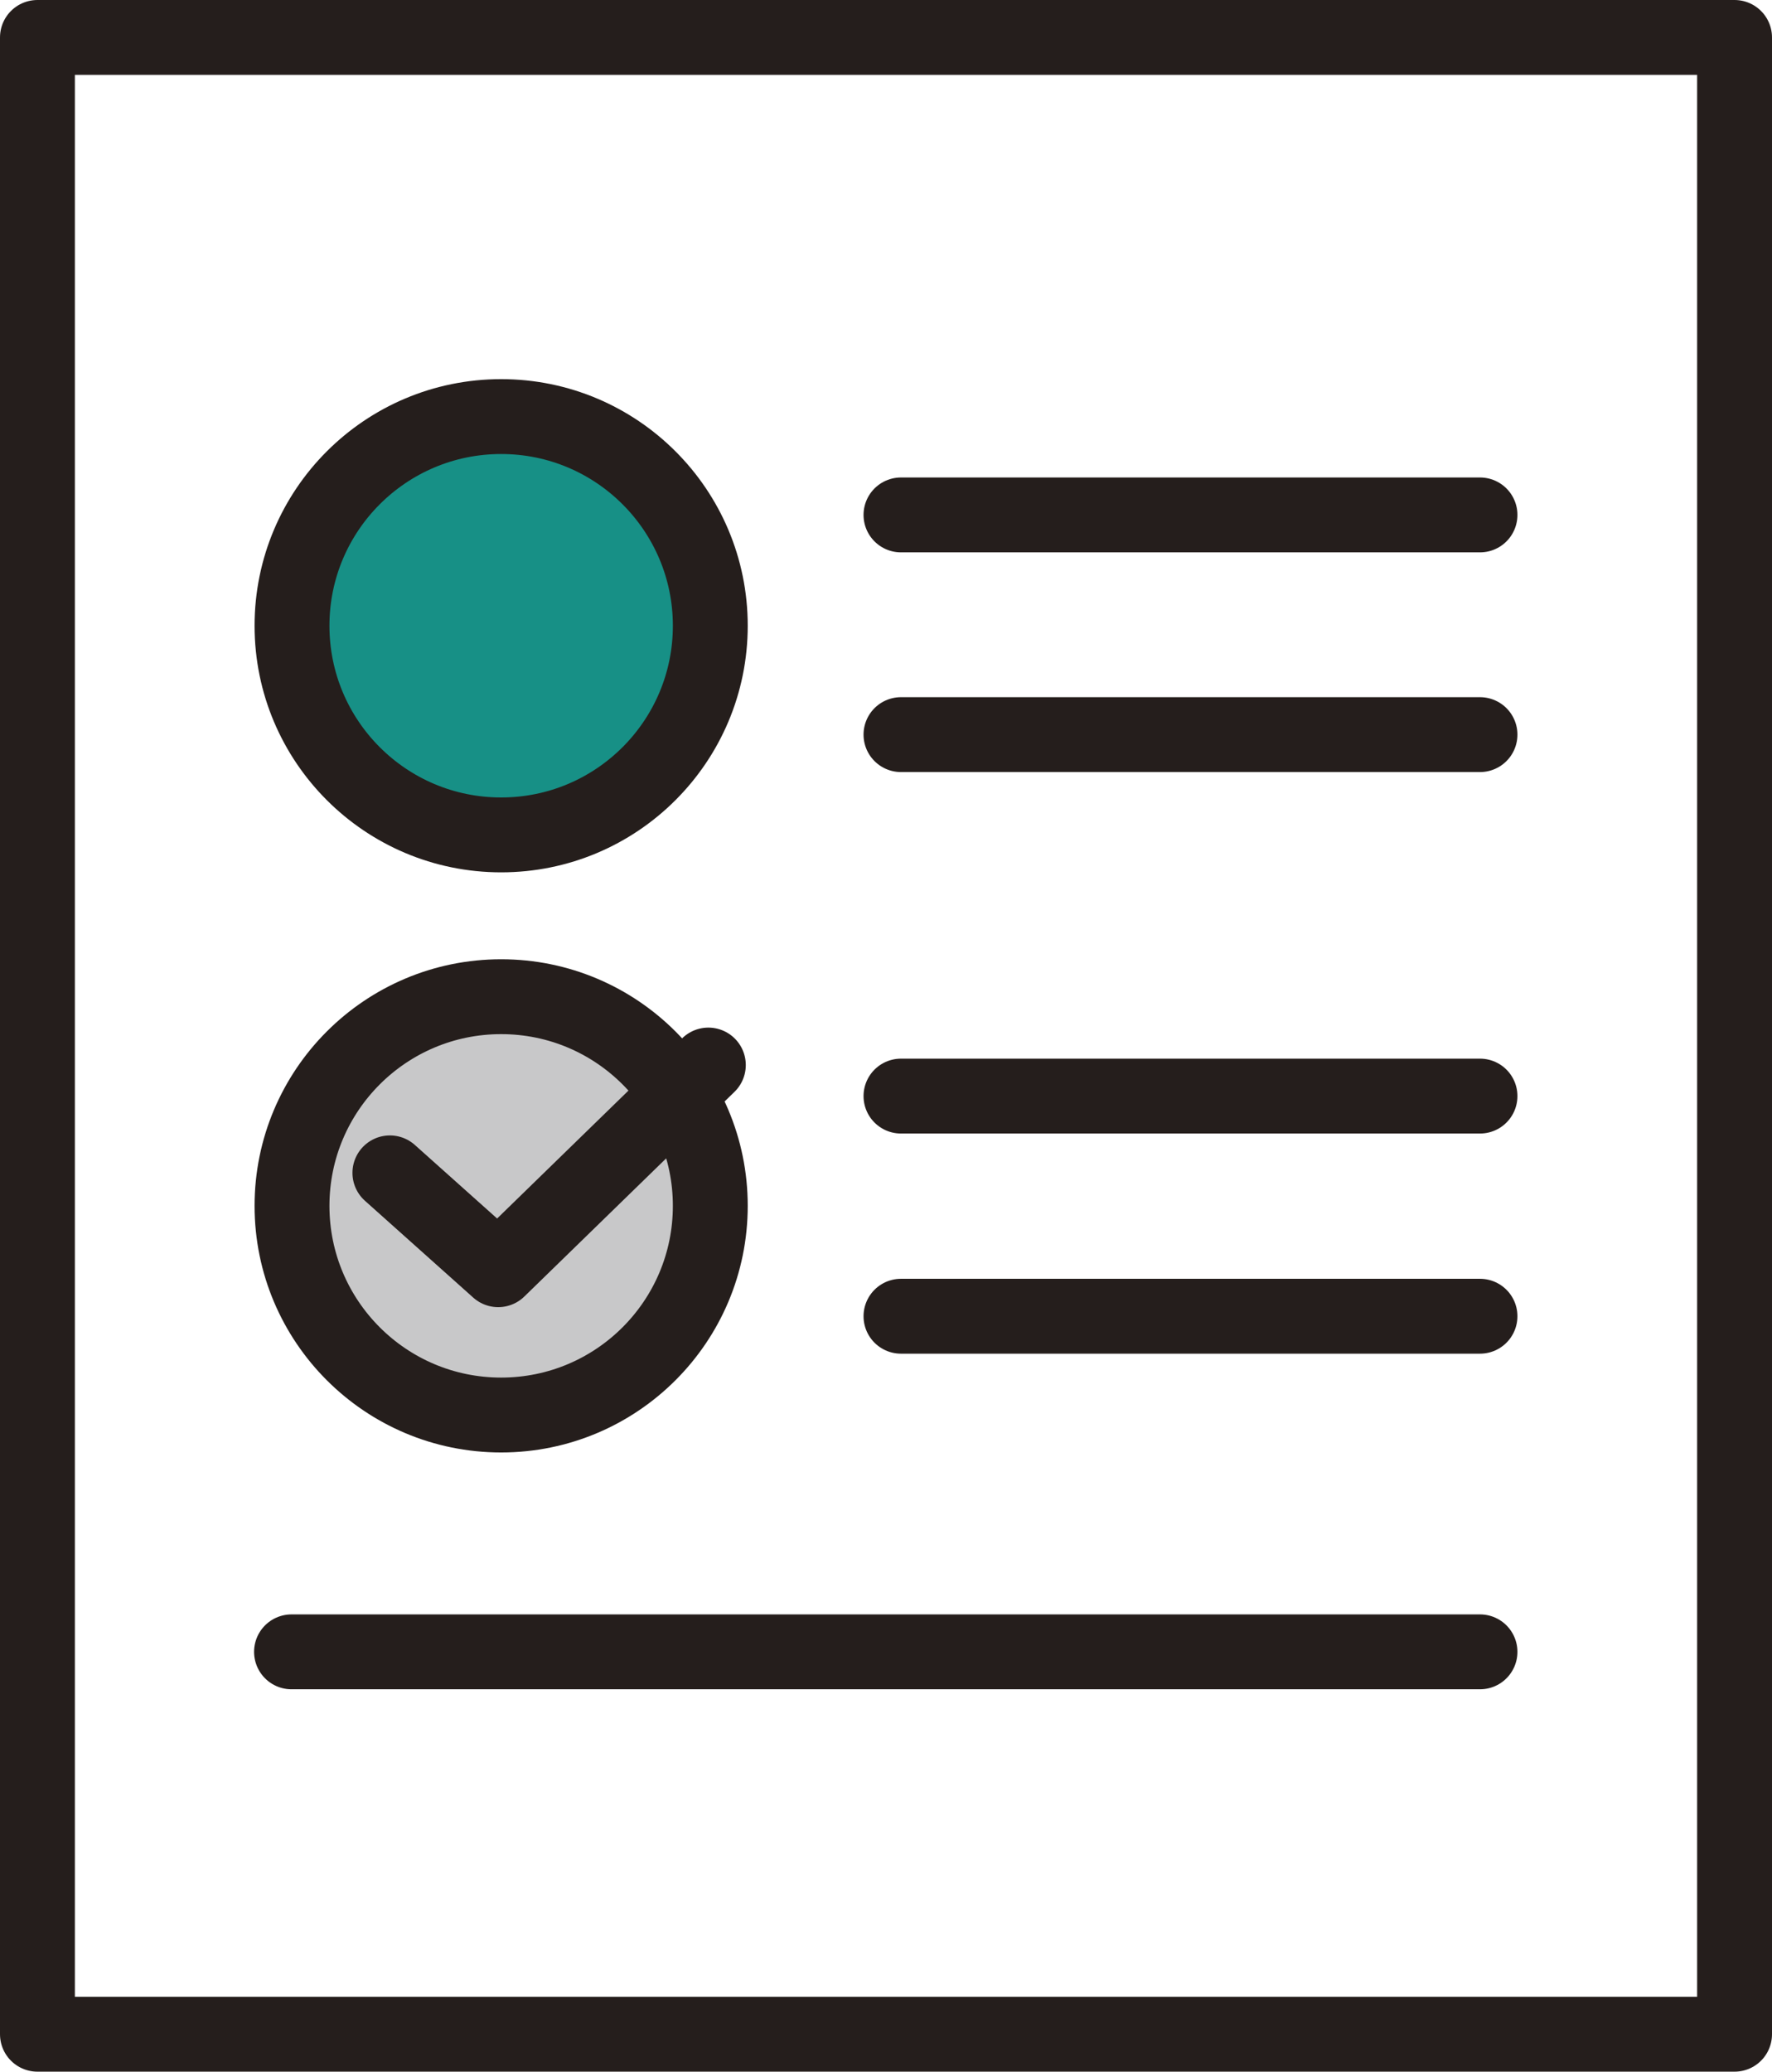
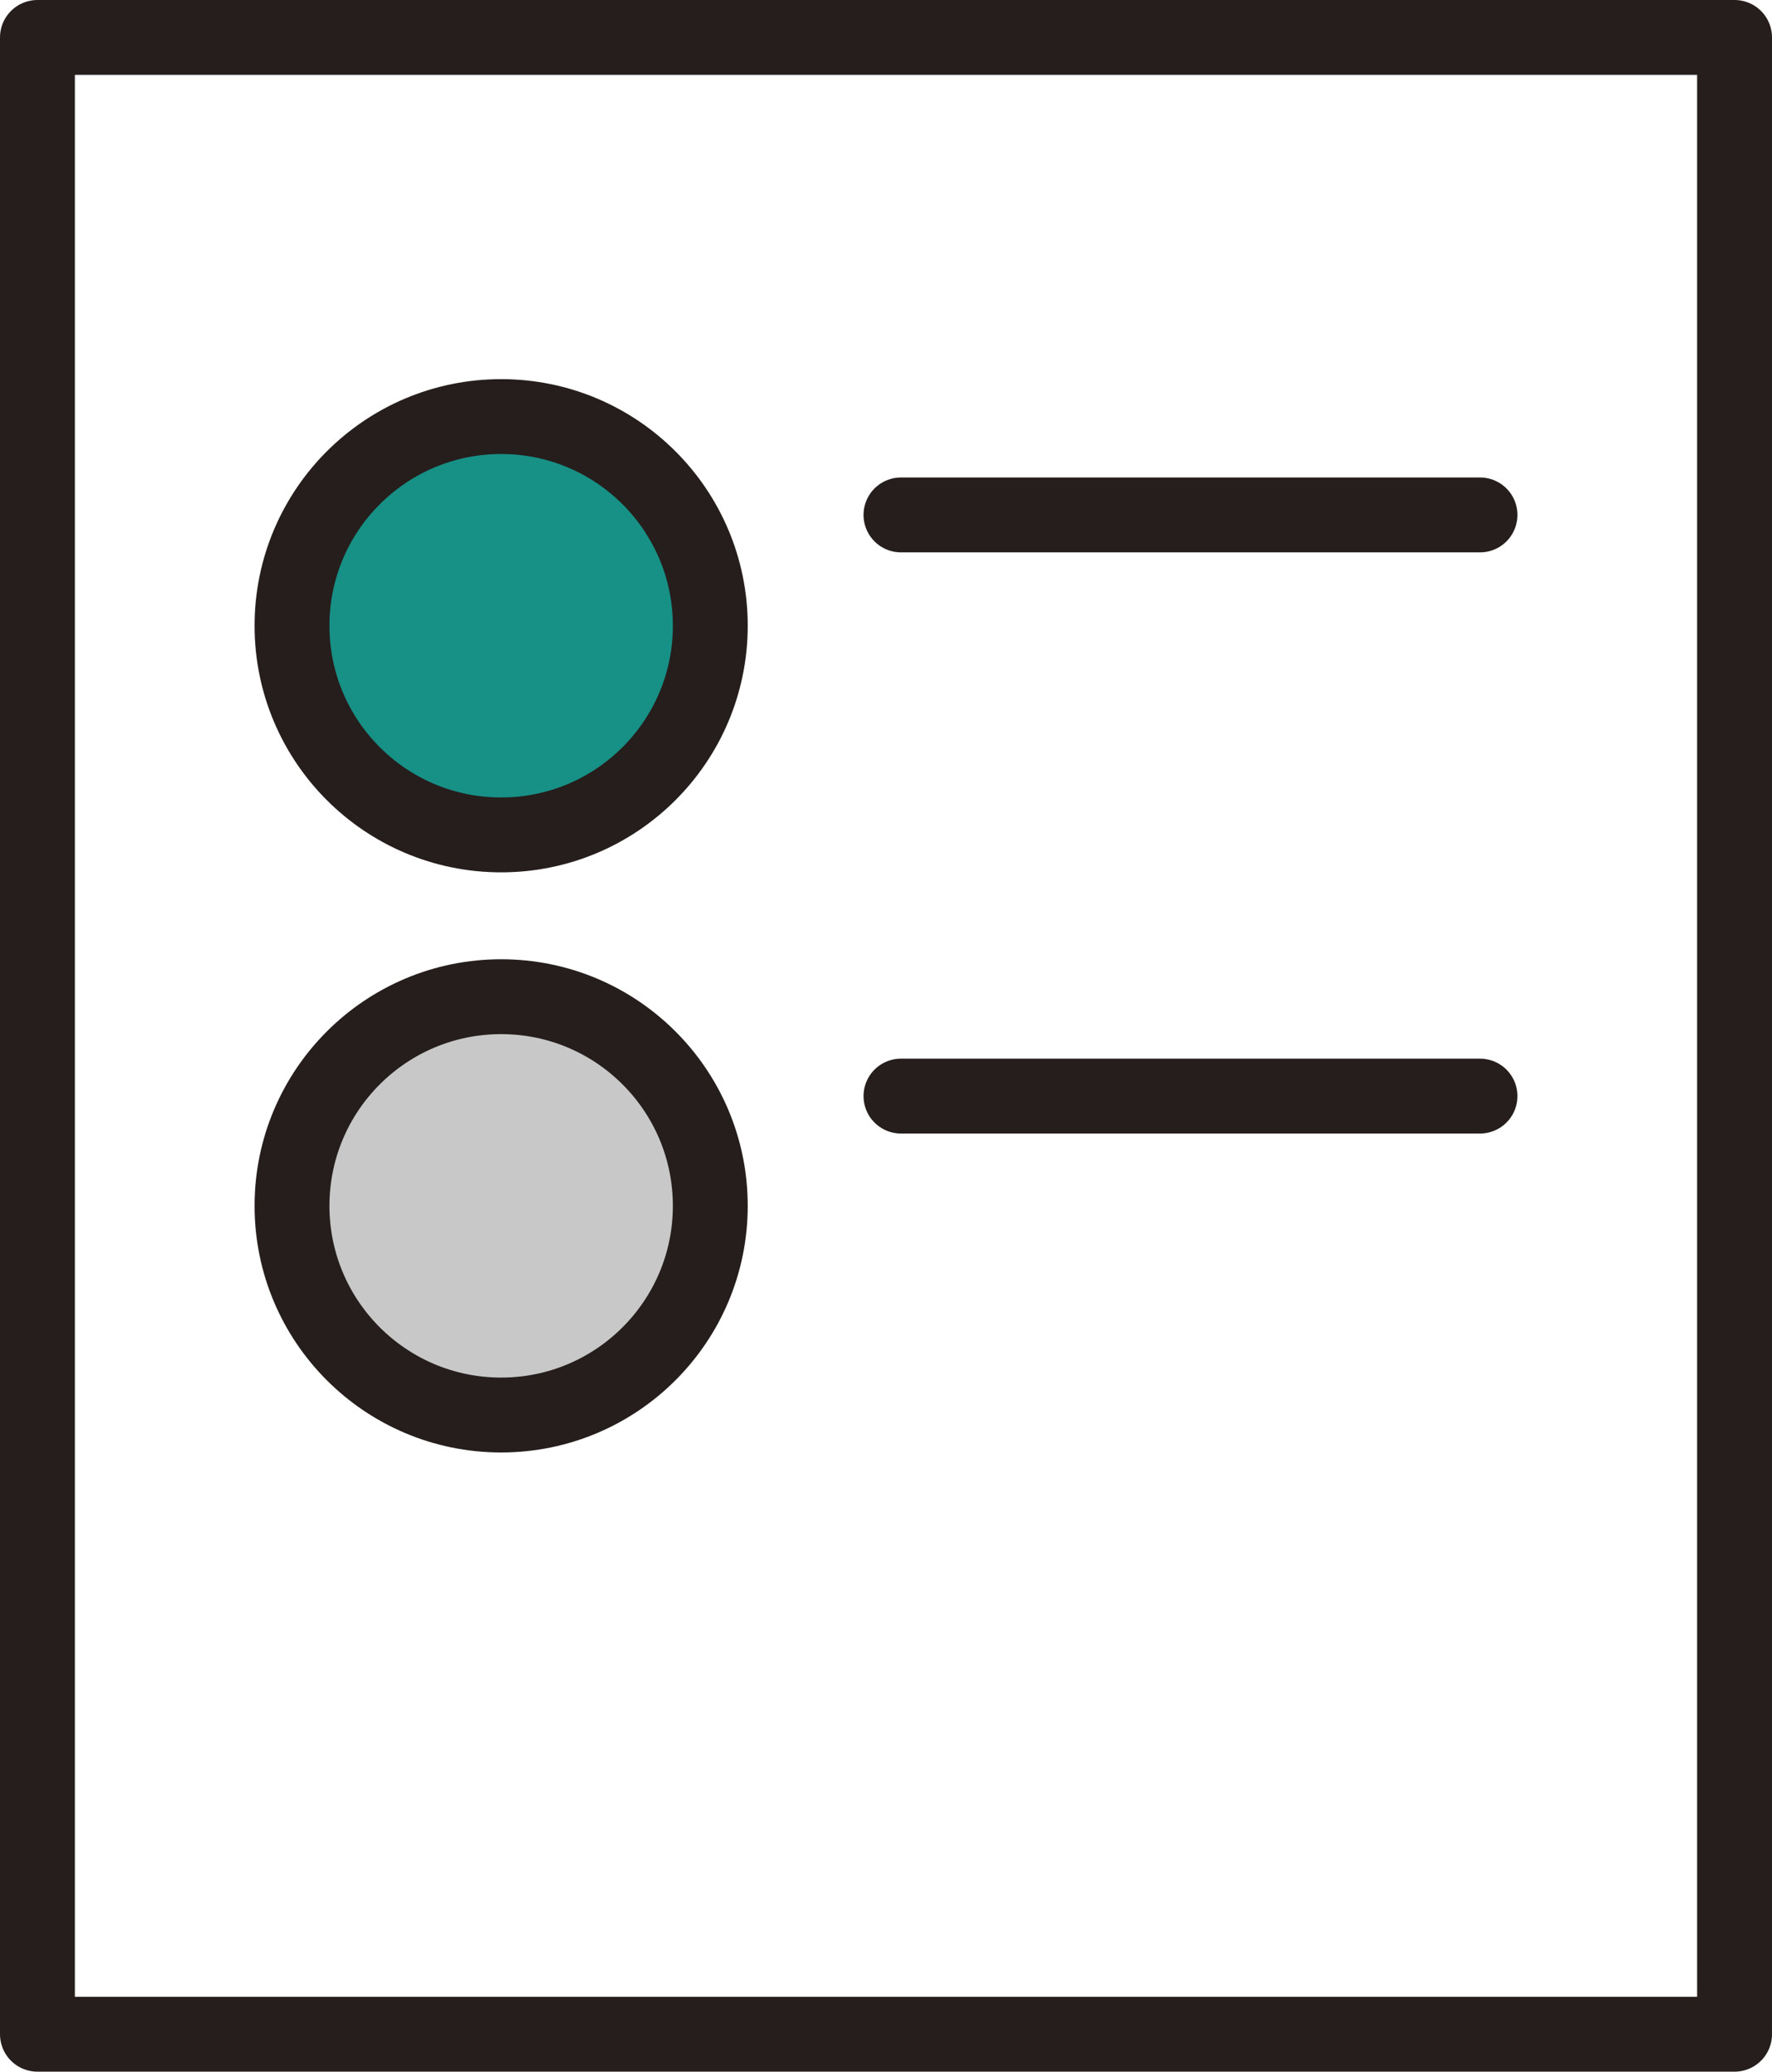
<svg xmlns="http://www.w3.org/2000/svg" id="레이어_2" data-name="레이어 2" width="35.5" height="41.5" viewBox="0 0 35.5 41.5">
  <g id="레이어_1" data-name="레이어 1" transform="translate(0.75 0.75)">
    <circle id="타원_81" data-name="타원 81" cx="4.19" cy="4.19" r="4.19" transform="translate(5.1 7.595)" fill="#179086" stroke="#251e1c" stroke-linecap="round" stroke-linejoin="round" stroke-width="1.5" />
    <line id="선_269" data-name="선 269" x2="11.6" transform="translate(17.3 9.565)" fill="none" stroke="#251e1c" stroke-linecap="round" stroke-linejoin="round" stroke-width="1.5" />
-     <line id="선_270" data-name="선 270" x2="11.6" transform="translate(17.3 13.966)" fill="none" stroke="#251e1c" stroke-linecap="round" stroke-linejoin="round" stroke-width="1.5" />
    <circle id="타원_82" data-name="타원 82" cx="4.19" cy="4.19" r="4.19" transform="translate(5.1 19.216)" fill="#c8c8c9" stroke="#251e1c" stroke-linecap="round" stroke-linejoin="round" stroke-width="1.5" />
    <line id="선_271" data-name="선 271" x2="11.6" transform="translate(17.3 21.207)" fill="none" stroke="#251e1c" stroke-linecap="round" stroke-linejoin="round" stroke-width="1.5" />
-     <line id="선_272" data-name="선 272" x2="11.6" transform="translate(17.3 25.617)" fill="none" stroke="#251e1c" stroke-linecap="round" stroke-linejoin="round" stroke-width="1.5" />
-     <line id="선_273" data-name="선 273" x2="23.81" transform="translate(5.09 32.34)" fill="none" stroke="#251e1c" stroke-linecap="round" stroke-linejoin="round" stroke-width="1.5" />
-     <path id="패스_590" data-name="패스 590" d="M7.89,23.65l2.17,1.94,4.21-4.1" transform="translate(-0.829 -0.905)" fill="none" stroke="#251e1c" stroke-linecap="round" stroke-linejoin="round" stroke-width="1.5" />
    <rect id="사각형_1878" data-name="사각형 1878" width="34" height="40" fill="none" stroke="#251e1c" stroke-linecap="round" stroke-linejoin="round" stroke-width="1.5" />
  </g>
</svg>